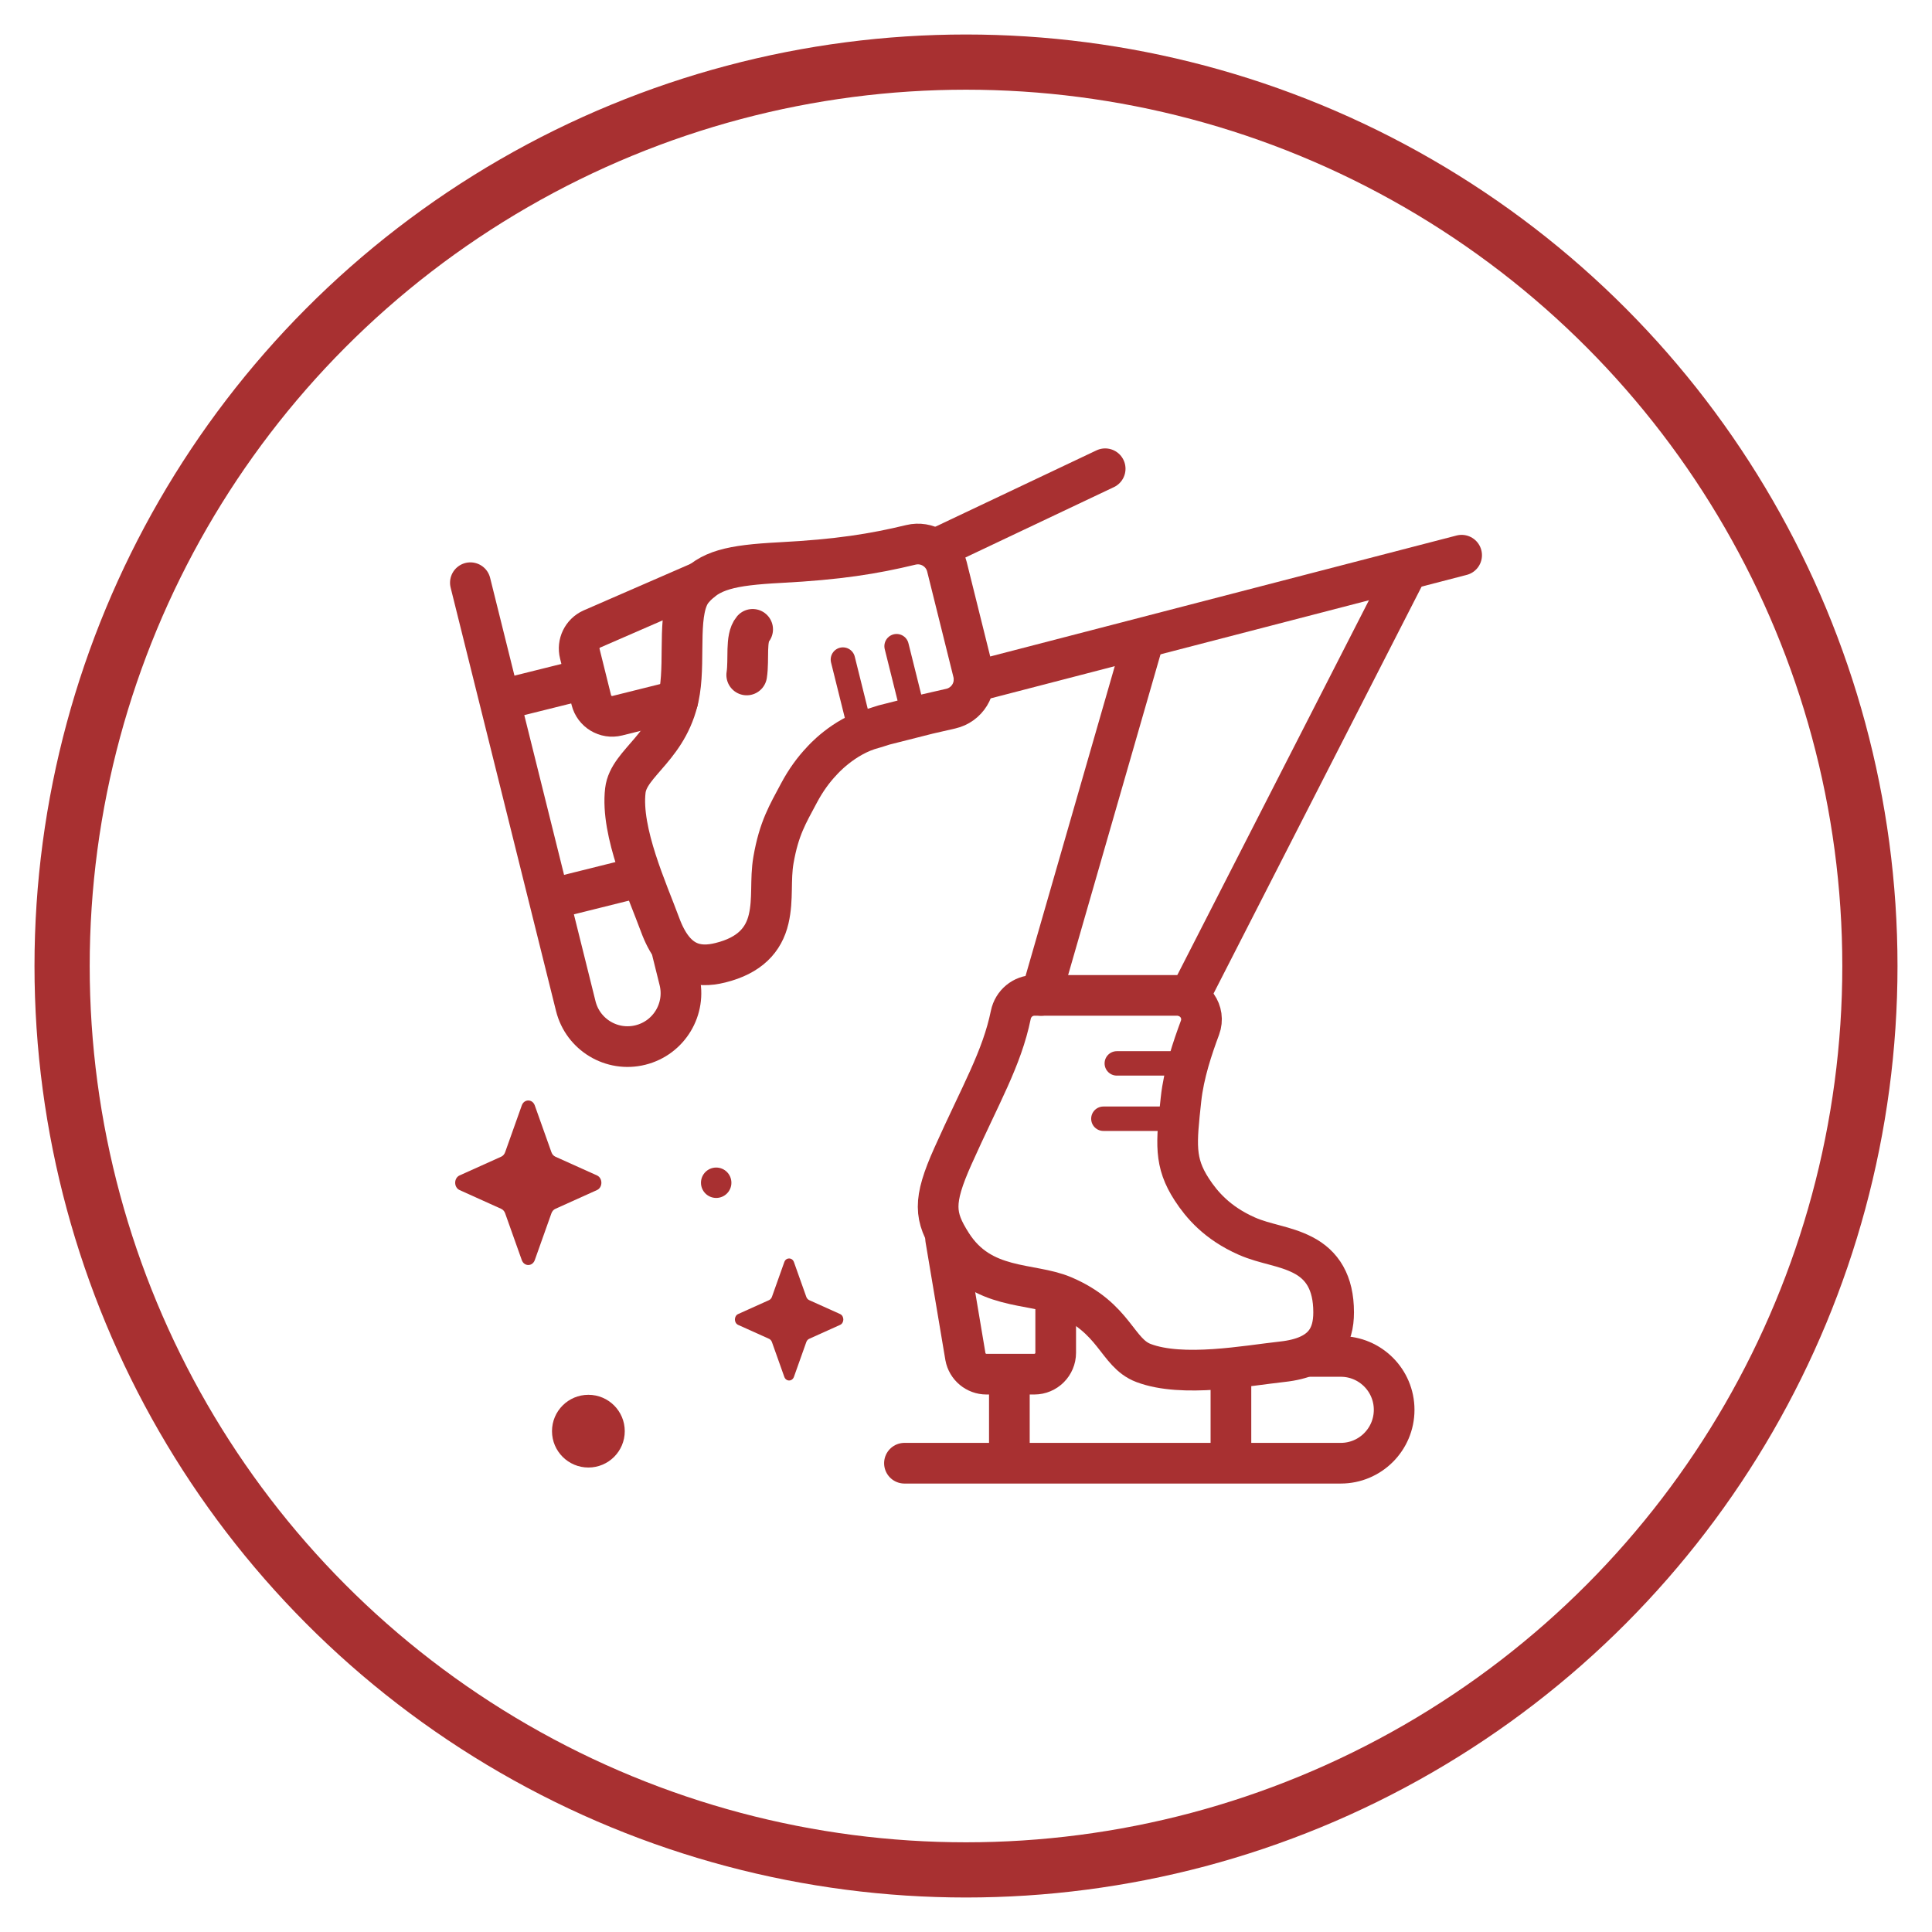
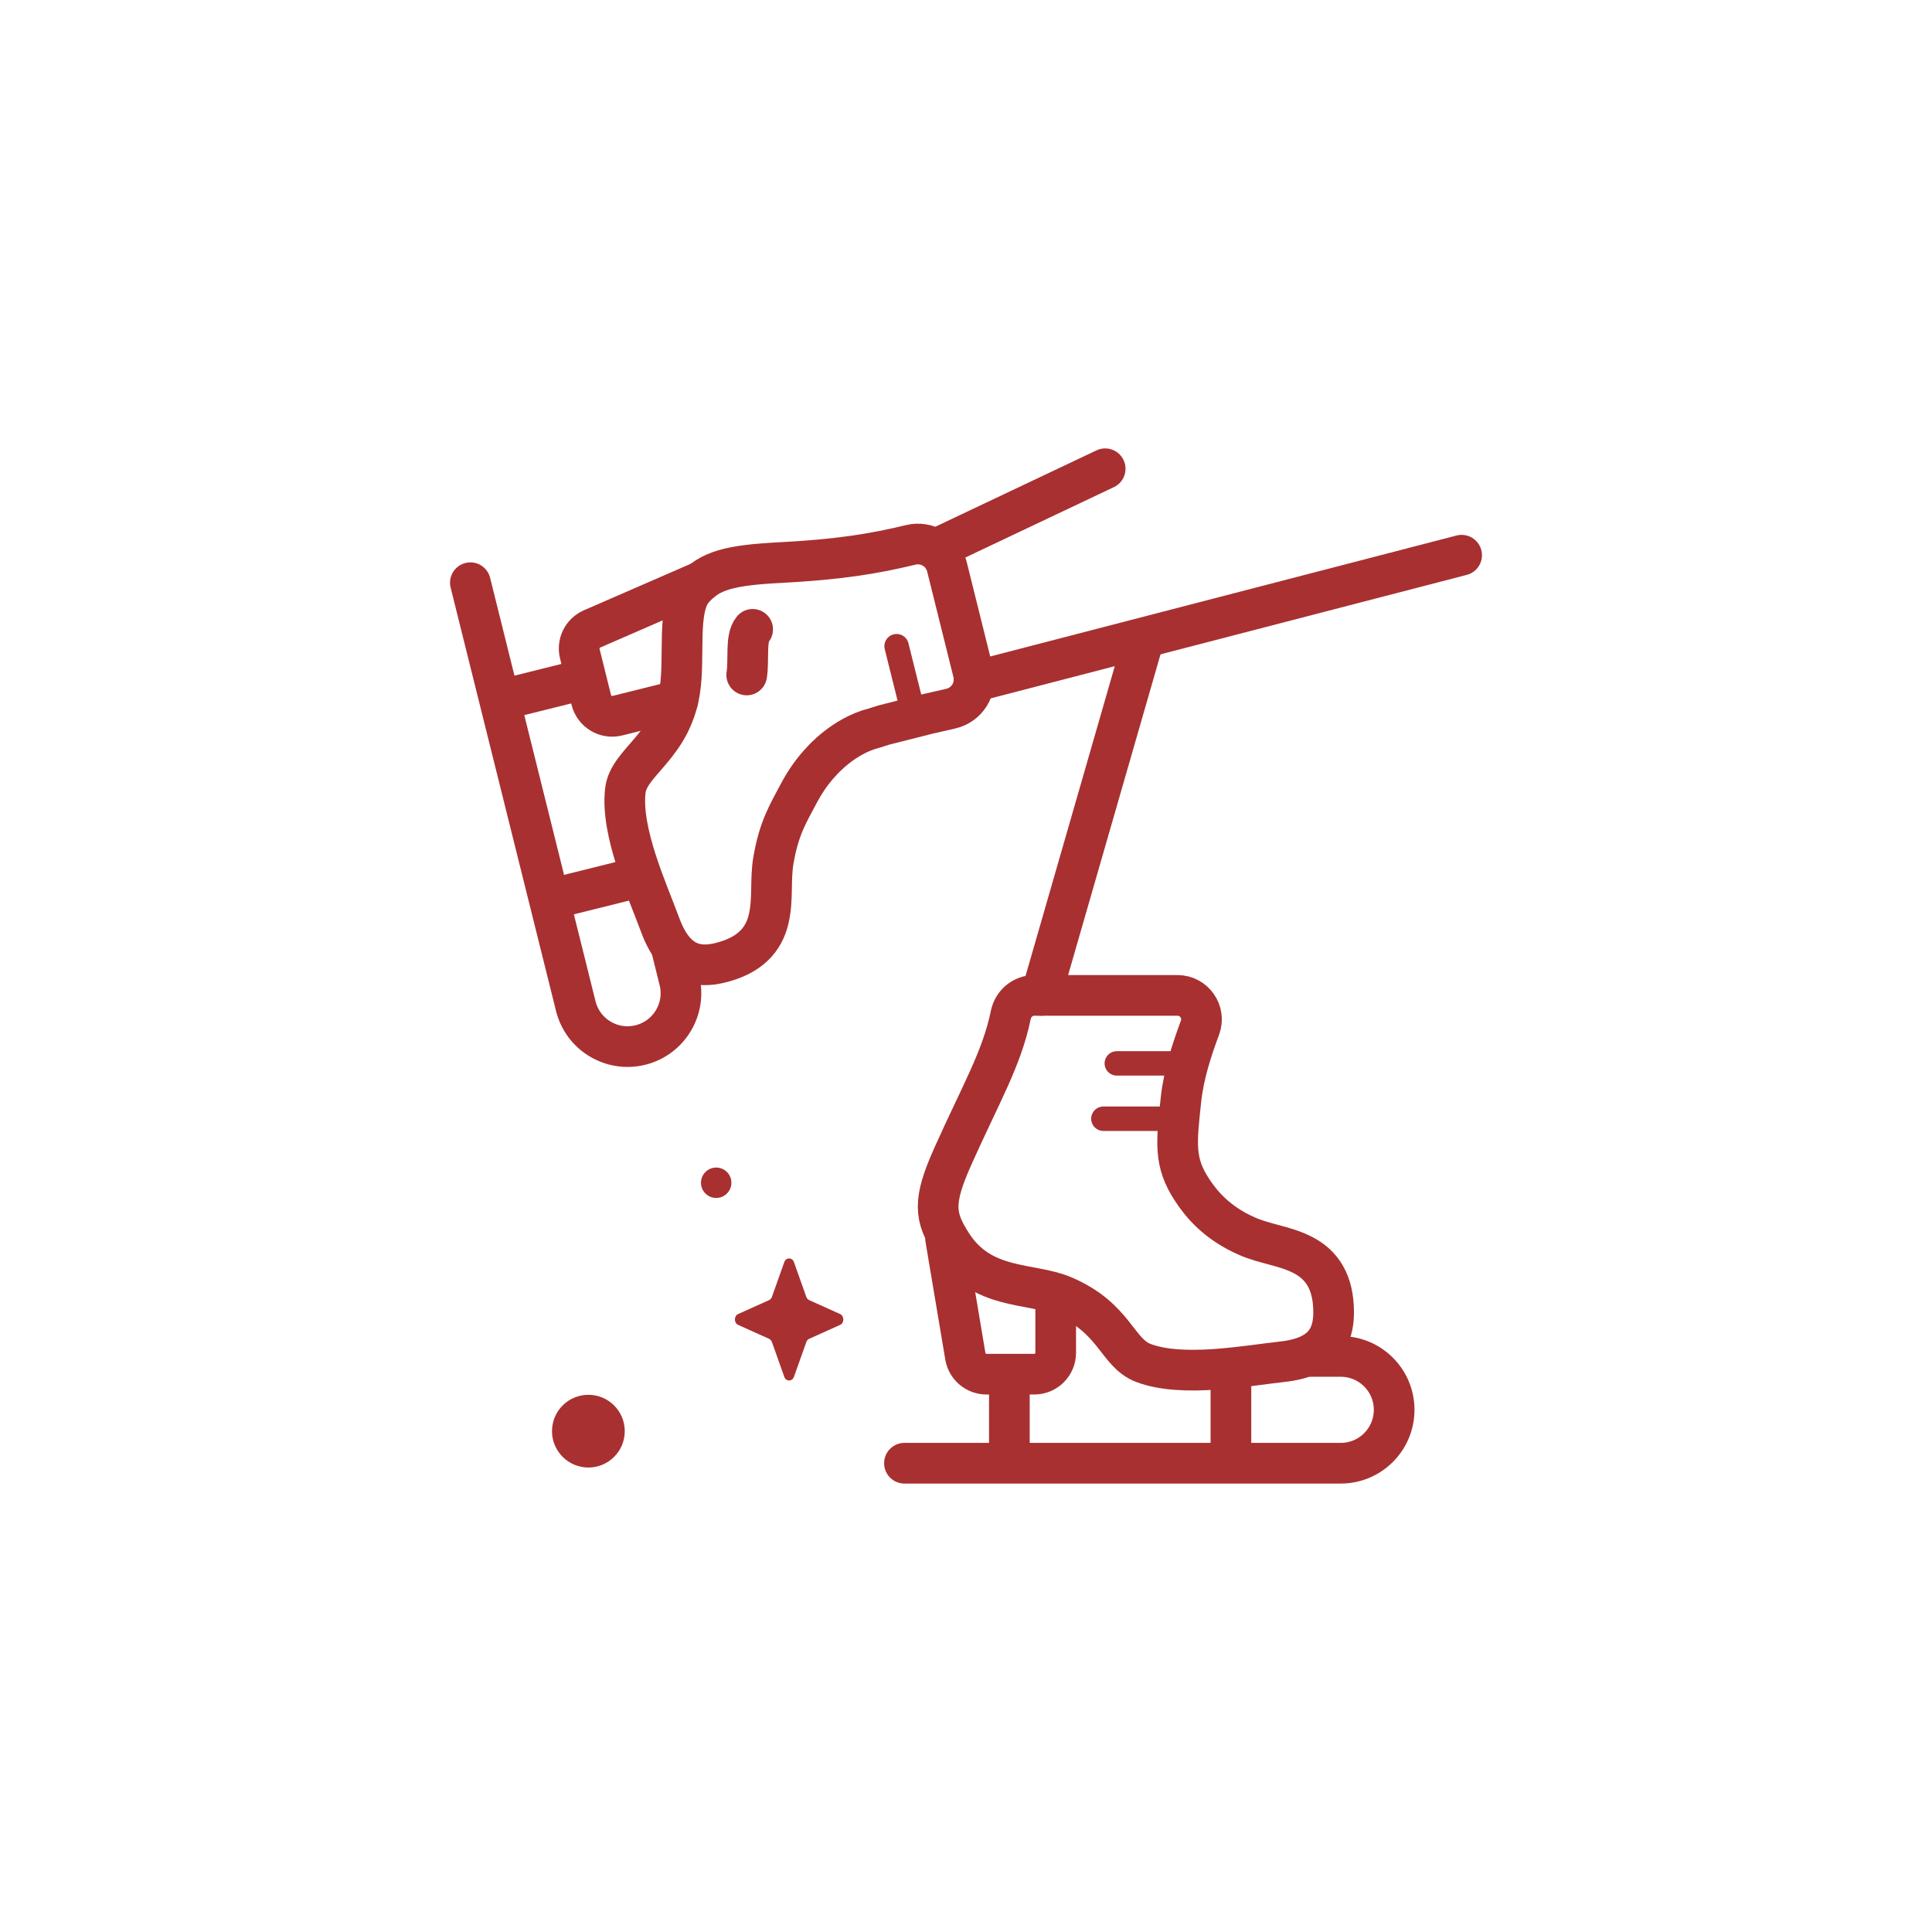
<svg xmlns="http://www.w3.org/2000/svg" width="56" height="56" viewBox="0 0 56 56" fill="none">
-   <circle cx="28" cy="28" r="26.2" stroke="#A83031" stroke-width="1.6" />
  <g clip-path="url(#clip0_432_37)">
    <path d="M34.782 29.789C34.951 29.335 34.614 28.852 34.129 28.852C34.042 28.852 33.986 28.852 33.986 28.852H29.982C29.649 28.852 29.366 29.089 29.299 29.415C29.037 30.69 28.429 31.704 27.62 33.513C27.031 34.831 27.081 35.263 27.584 36.053C28.45 37.416 29.877 37.164 30.818 37.563C32.333 38.205 32.366 39.214 33.147 39.508C34.282 39.937 36.139 39.583 37.166 39.471C38.376 39.34 38.656 38.737 38.656 38.039C38.656 37.171 38.322 36.663 37.762 36.376C37.234 36.105 36.674 36.065 36.139 35.829C35.279 35.449 34.831 34.918 34.544 34.477C34.031 33.686 34.094 33.145 34.232 31.865C34.313 31.112 34.566 30.371 34.782 29.789Z" stroke="#A83031" stroke-width="1.179" stroke-miterlimit="10" stroke-linecap="round" stroke-linejoin="round" />
    <path d="M30.6 37.611V39.21C30.6 39.553 30.322 39.831 29.979 39.831H28.594C28.294 39.831 28.037 39.617 27.983 39.322L27.409 35.907" stroke="#A83031" stroke-width="1.179" stroke-miterlimit="10" stroke-linecap="round" stroke-linejoin="round" />
    <path d="M26.216 42.412H38.863C39.717 42.412 40.41 41.719 40.41 40.864C40.41 40.01 39.717 39.317 38.863 39.317H38.005" stroke="#A83031" stroke-width="1.179" stroke-miterlimit="10" stroke-linecap="round" stroke-linejoin="round" />
    <path d="M35.679 39.714V42.055" stroke="#A83031" stroke-width="1.179" stroke-miterlimit="10" stroke-linecap="round" stroke-linejoin="round" />
    <path d="M29.257 40.21V42.055" stroke="#A83031" stroke-width="1.179" stroke-miterlimit="10" stroke-linecap="round" stroke-linejoin="round" />
    <path d="M32.371 30.823H34.256" stroke="#A83031" stroke-width="0.708" stroke-miterlimit="10" stroke-linecap="round" stroke-linejoin="round" />
    <path d="M31.982 32.427H33.867" stroke="#A83031" stroke-width="0.708" stroke-miterlimit="10" stroke-linecap="round" stroke-linejoin="round" />
    <path d="M13.634 16.89L16.689 29.162C16.895 29.992 17.735 30.497 18.564 30.29C19.393 30.084 19.898 29.244 19.692 28.415L19.485 27.583" stroke="#A83031" stroke-width="1.179" stroke-miterlimit="10" stroke-linecap="round" stroke-linejoin="round" />
    <path d="M18.537 25.421L16.266 25.987" stroke="#A83031" stroke-width="1.179" stroke-miterlimit="10" stroke-linecap="round" stroke-linejoin="round" />
    <path d="M16.619 19.766L14.829 20.212" stroke="#A83031" stroke-width="1.179" stroke-miterlimit="10" stroke-linecap="round" stroke-linejoin="round" />
    <path d="M25.988 18.73L26.444 20.559" stroke="#A83031" stroke-width="0.708" stroke-miterlimit="10" stroke-linecap="round" stroke-linejoin="round" />
-     <path d="M24.432 19.118L24.887 20.947" stroke="#A83031" stroke-width="0.708" stroke-miterlimit="10" stroke-linecap="round" stroke-linejoin="round" />
    <path d="M26.896 20.692C27.165 20.629 27.316 20.595 27.556 20.541C28.031 20.434 28.326 19.958 28.208 19.485L27.447 16.426C27.332 15.964 26.866 15.681 26.402 15.793C25.32 16.054 24.303 16.219 22.614 16.307C21.173 16.383 20.565 16.525 20.086 17.09C19.608 17.656 19.863 19.019 19.703 20.029C19.446 21.654 18.223 22.085 18.126 22.914C17.984 24.12 18.777 25.835 19.133 26.805C19.553 27.948 20.206 28.074 20.883 27.905C21.724 27.696 22.137 27.25 22.28 26.636C22.415 26.059 22.32 25.505 22.419 24.929C22.58 24.003 22.833 23.6 23.158 22.988C23.359 22.61 23.584 22.306 23.818 22.06C23.818 22.06 24.442 21.336 25.321 21.109C25.405 21.088 25.506 21.048 25.625 21.014L26.896 20.692Z" stroke="#A83031" stroke-width="1.179" stroke-miterlimit="10" stroke-linecap="round" stroke-linejoin="round" />
    <path d="M19.647 20.308L17.893 20.745C17.56 20.828 17.223 20.625 17.14 20.292L16.806 18.948C16.733 18.657 16.879 18.356 17.153 18.233L20.328 16.851" stroke="#A83031" stroke-width="1.179" stroke-miterlimit="10" stroke-linecap="round" stroke-linejoin="round" />
    <path d="M27.193 15.881L32.034 13.587" stroke="#A83031" stroke-width="1.179" stroke-miterlimit="10" stroke-linecap="round" stroke-linejoin="round" />
    <path d="M42.366 16.093L28.232 19.759" stroke="#A83031" stroke-width="1.179" stroke-miterlimit="10" stroke-linecap="round" stroke-linejoin="round" />
    <path d="M30.177 28.852L33.157 18.507" stroke="#A83031" stroke-width="1.179" stroke-miterlimit="10" stroke-linecap="round" stroke-linejoin="round" />
-     <path d="M40.77 16.561L34.447 28.928" stroke="#A83031" stroke-width="1.179" stroke-miterlimit="10" stroke-linecap="round" stroke-linejoin="round" />
    <path d="M21.816 18.242C21.601 18.497 21.715 19.11 21.644 19.564" stroke="#A83031" stroke-width="1.179" stroke-miterlimit="10" stroke-linecap="round" stroke-linejoin="round" />
    <path d="M23.013 36.583L23.371 37.59C23.386 37.633 23.417 37.667 23.455 37.685L24.35 38.088C24.476 38.145 24.476 38.346 24.35 38.403L23.455 38.806C23.417 38.823 23.386 38.858 23.371 38.901L23.013 39.908C22.962 40.05 22.783 40.05 22.733 39.908L22.375 38.901C22.359 38.858 22.329 38.823 22.291 38.806L21.396 38.403C21.27 38.346 21.27 38.145 21.396 38.088L22.291 37.685C22.329 37.667 22.359 37.633 22.375 37.59L22.733 36.583C22.783 36.441 22.962 36.441 23.013 36.583Z" fill="#A83031" />
    <path d="M18.109 41.483C18.109 42.065 17.637 42.537 17.055 42.537C16.473 42.537 16 42.065 16 41.483C16 40.901 16.472 40.429 17.055 40.429C17.637 40.429 18.109 40.901 18.109 41.483Z" fill="#A83031" />
    <path d="M21.2 34.283C21.2 34.526 21.003 34.723 20.759 34.723C20.516 34.723 20.318 34.526 20.318 34.283C20.318 34.039 20.516 33.842 20.759 33.842C21.003 33.842 21.2 34.039 21.2 34.283Z" fill="#A83031" />
-     <path d="M15.501 32.042L15.984 33.399C16.005 33.458 16.046 33.504 16.097 33.527L17.303 34.07C17.474 34.147 17.474 34.418 17.303 34.495L16.097 35.039C16.046 35.062 16.005 35.108 15.984 35.166L15.501 36.524C15.433 36.715 15.192 36.715 15.124 36.524L14.641 35.166C14.62 35.108 14.579 35.062 14.528 35.039L13.322 34.495C13.151 34.418 13.151 34.147 13.322 34.07L14.528 33.527C14.579 33.504 14.62 33.457 14.641 33.399L15.124 32.042C15.192 31.85 15.433 31.85 15.501 32.042Z" fill="#A83031" />
  </g>
  <defs>
    <clipPath id="clip0_432_37">
      <rect width="30" height="30" fill="white" transform="translate(13 13)" />
    </clipPath>
  </defs>
</svg>